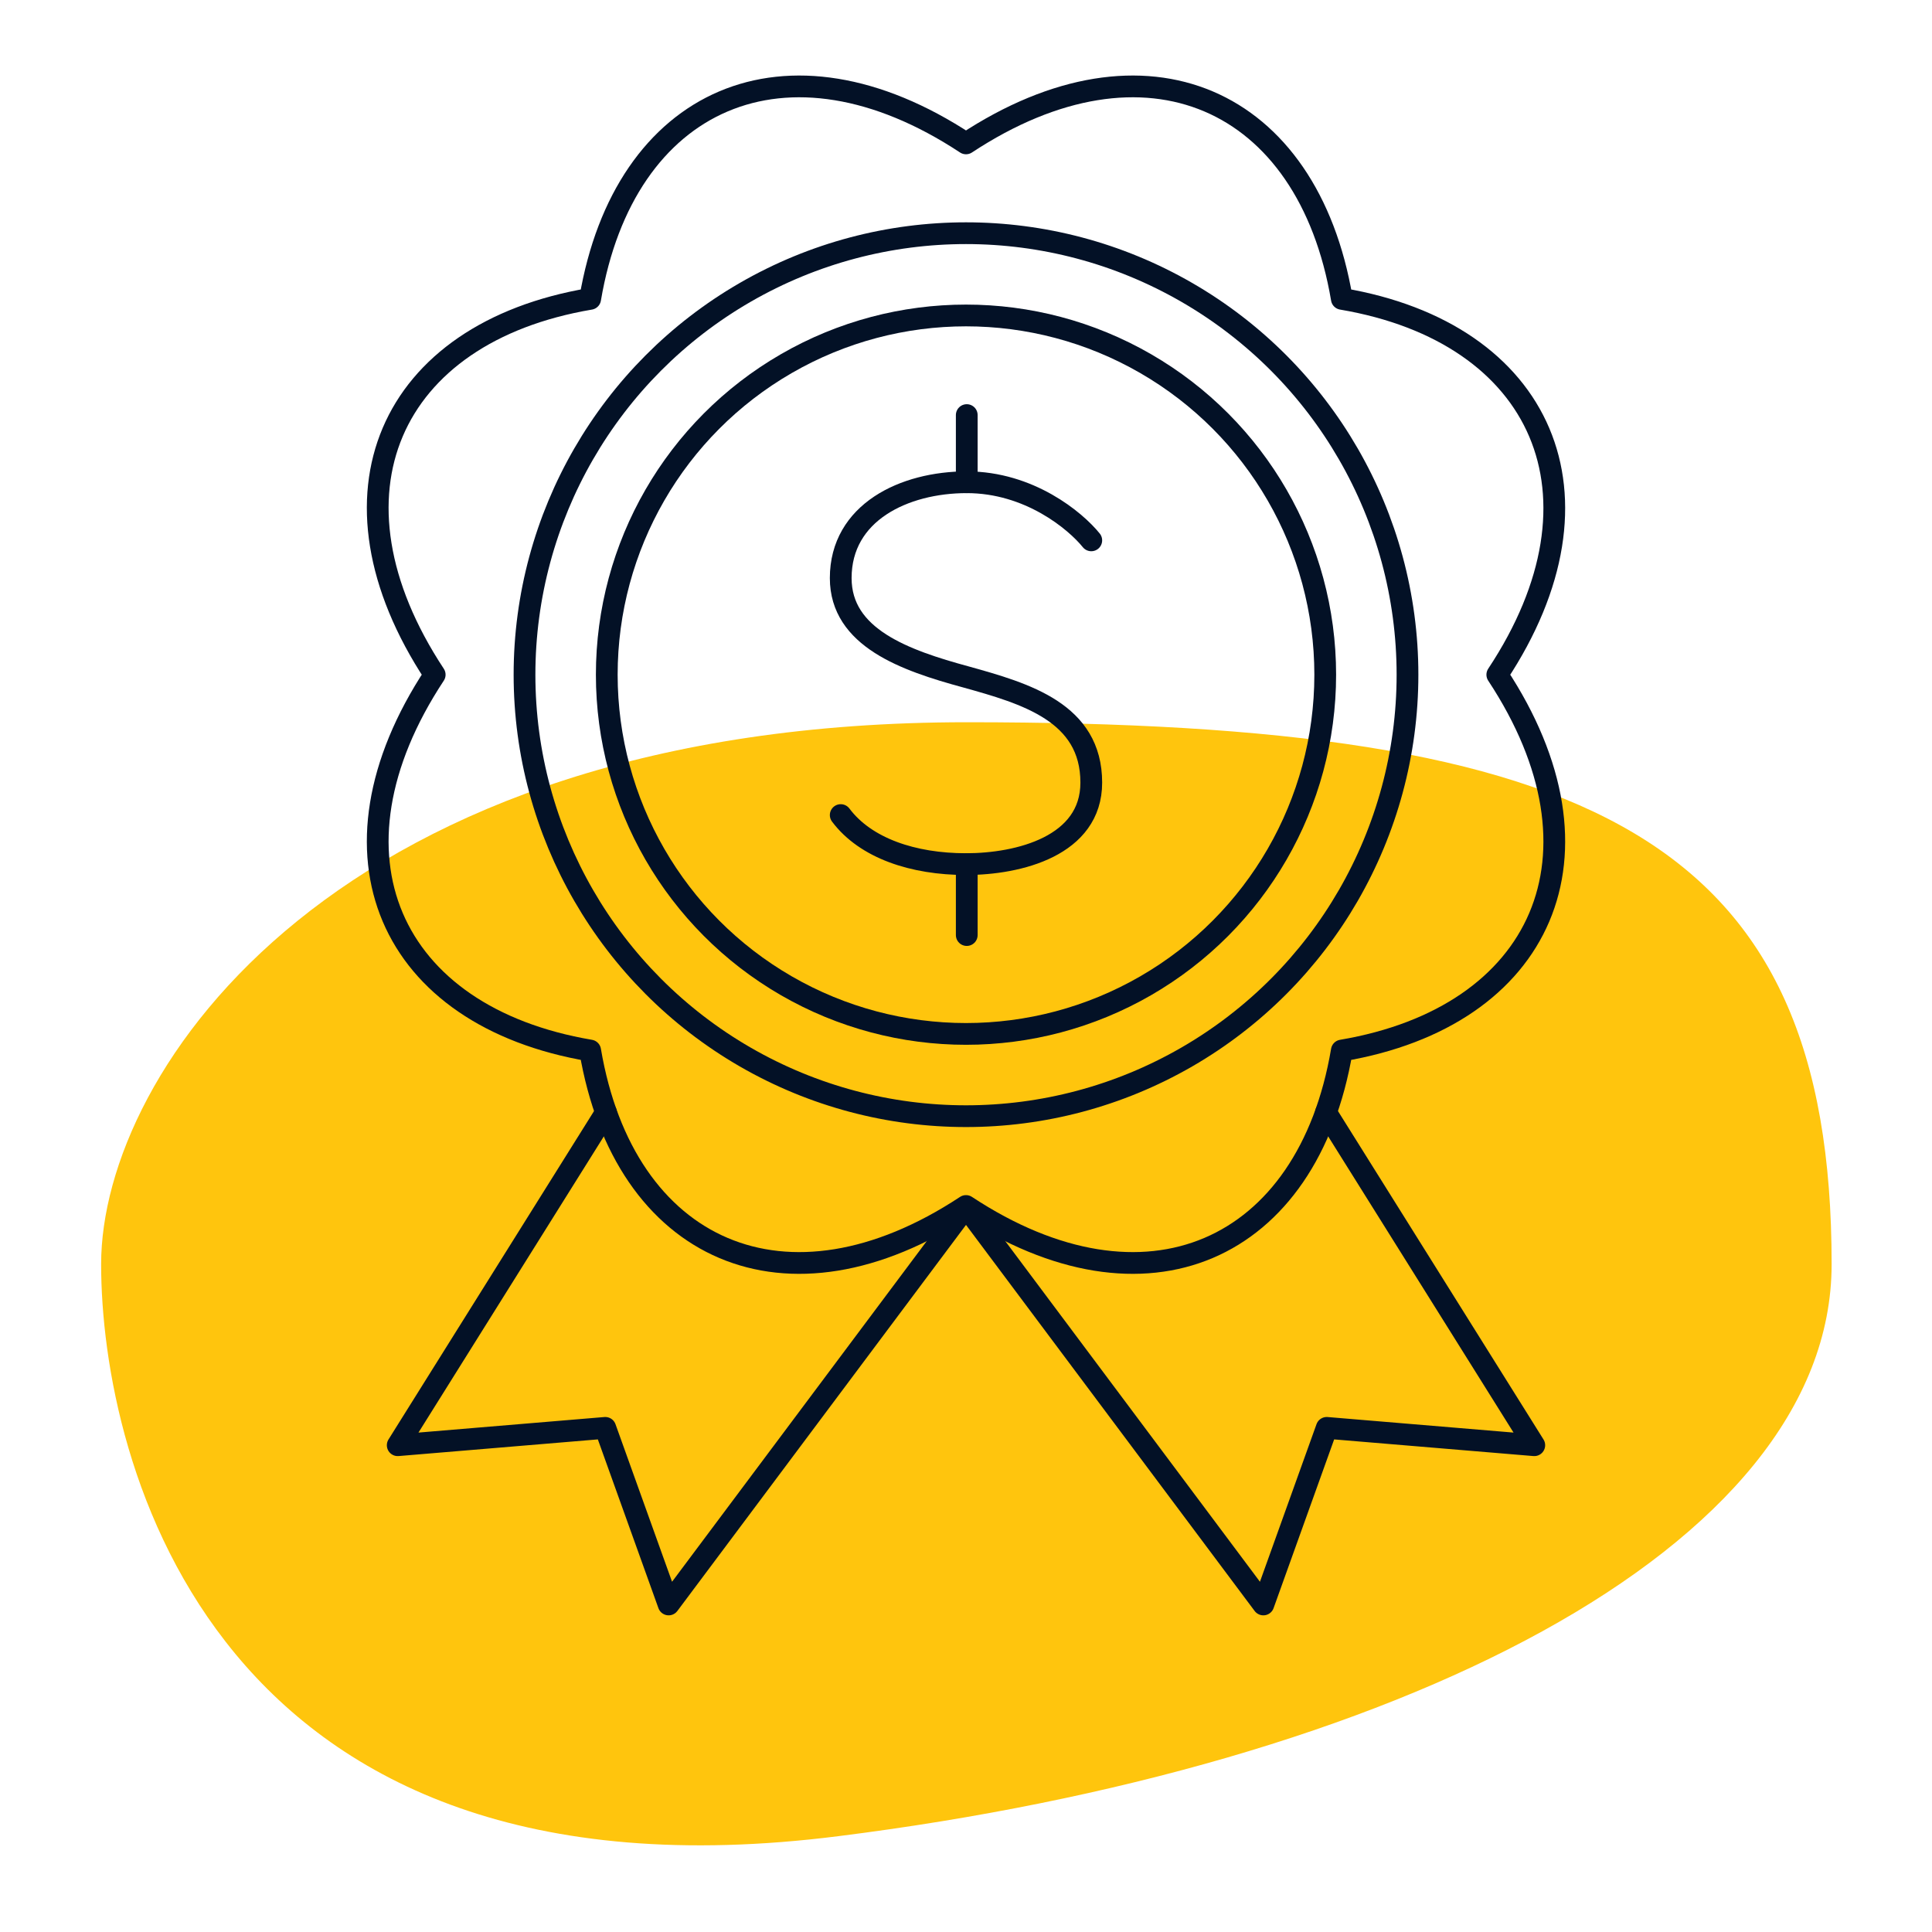
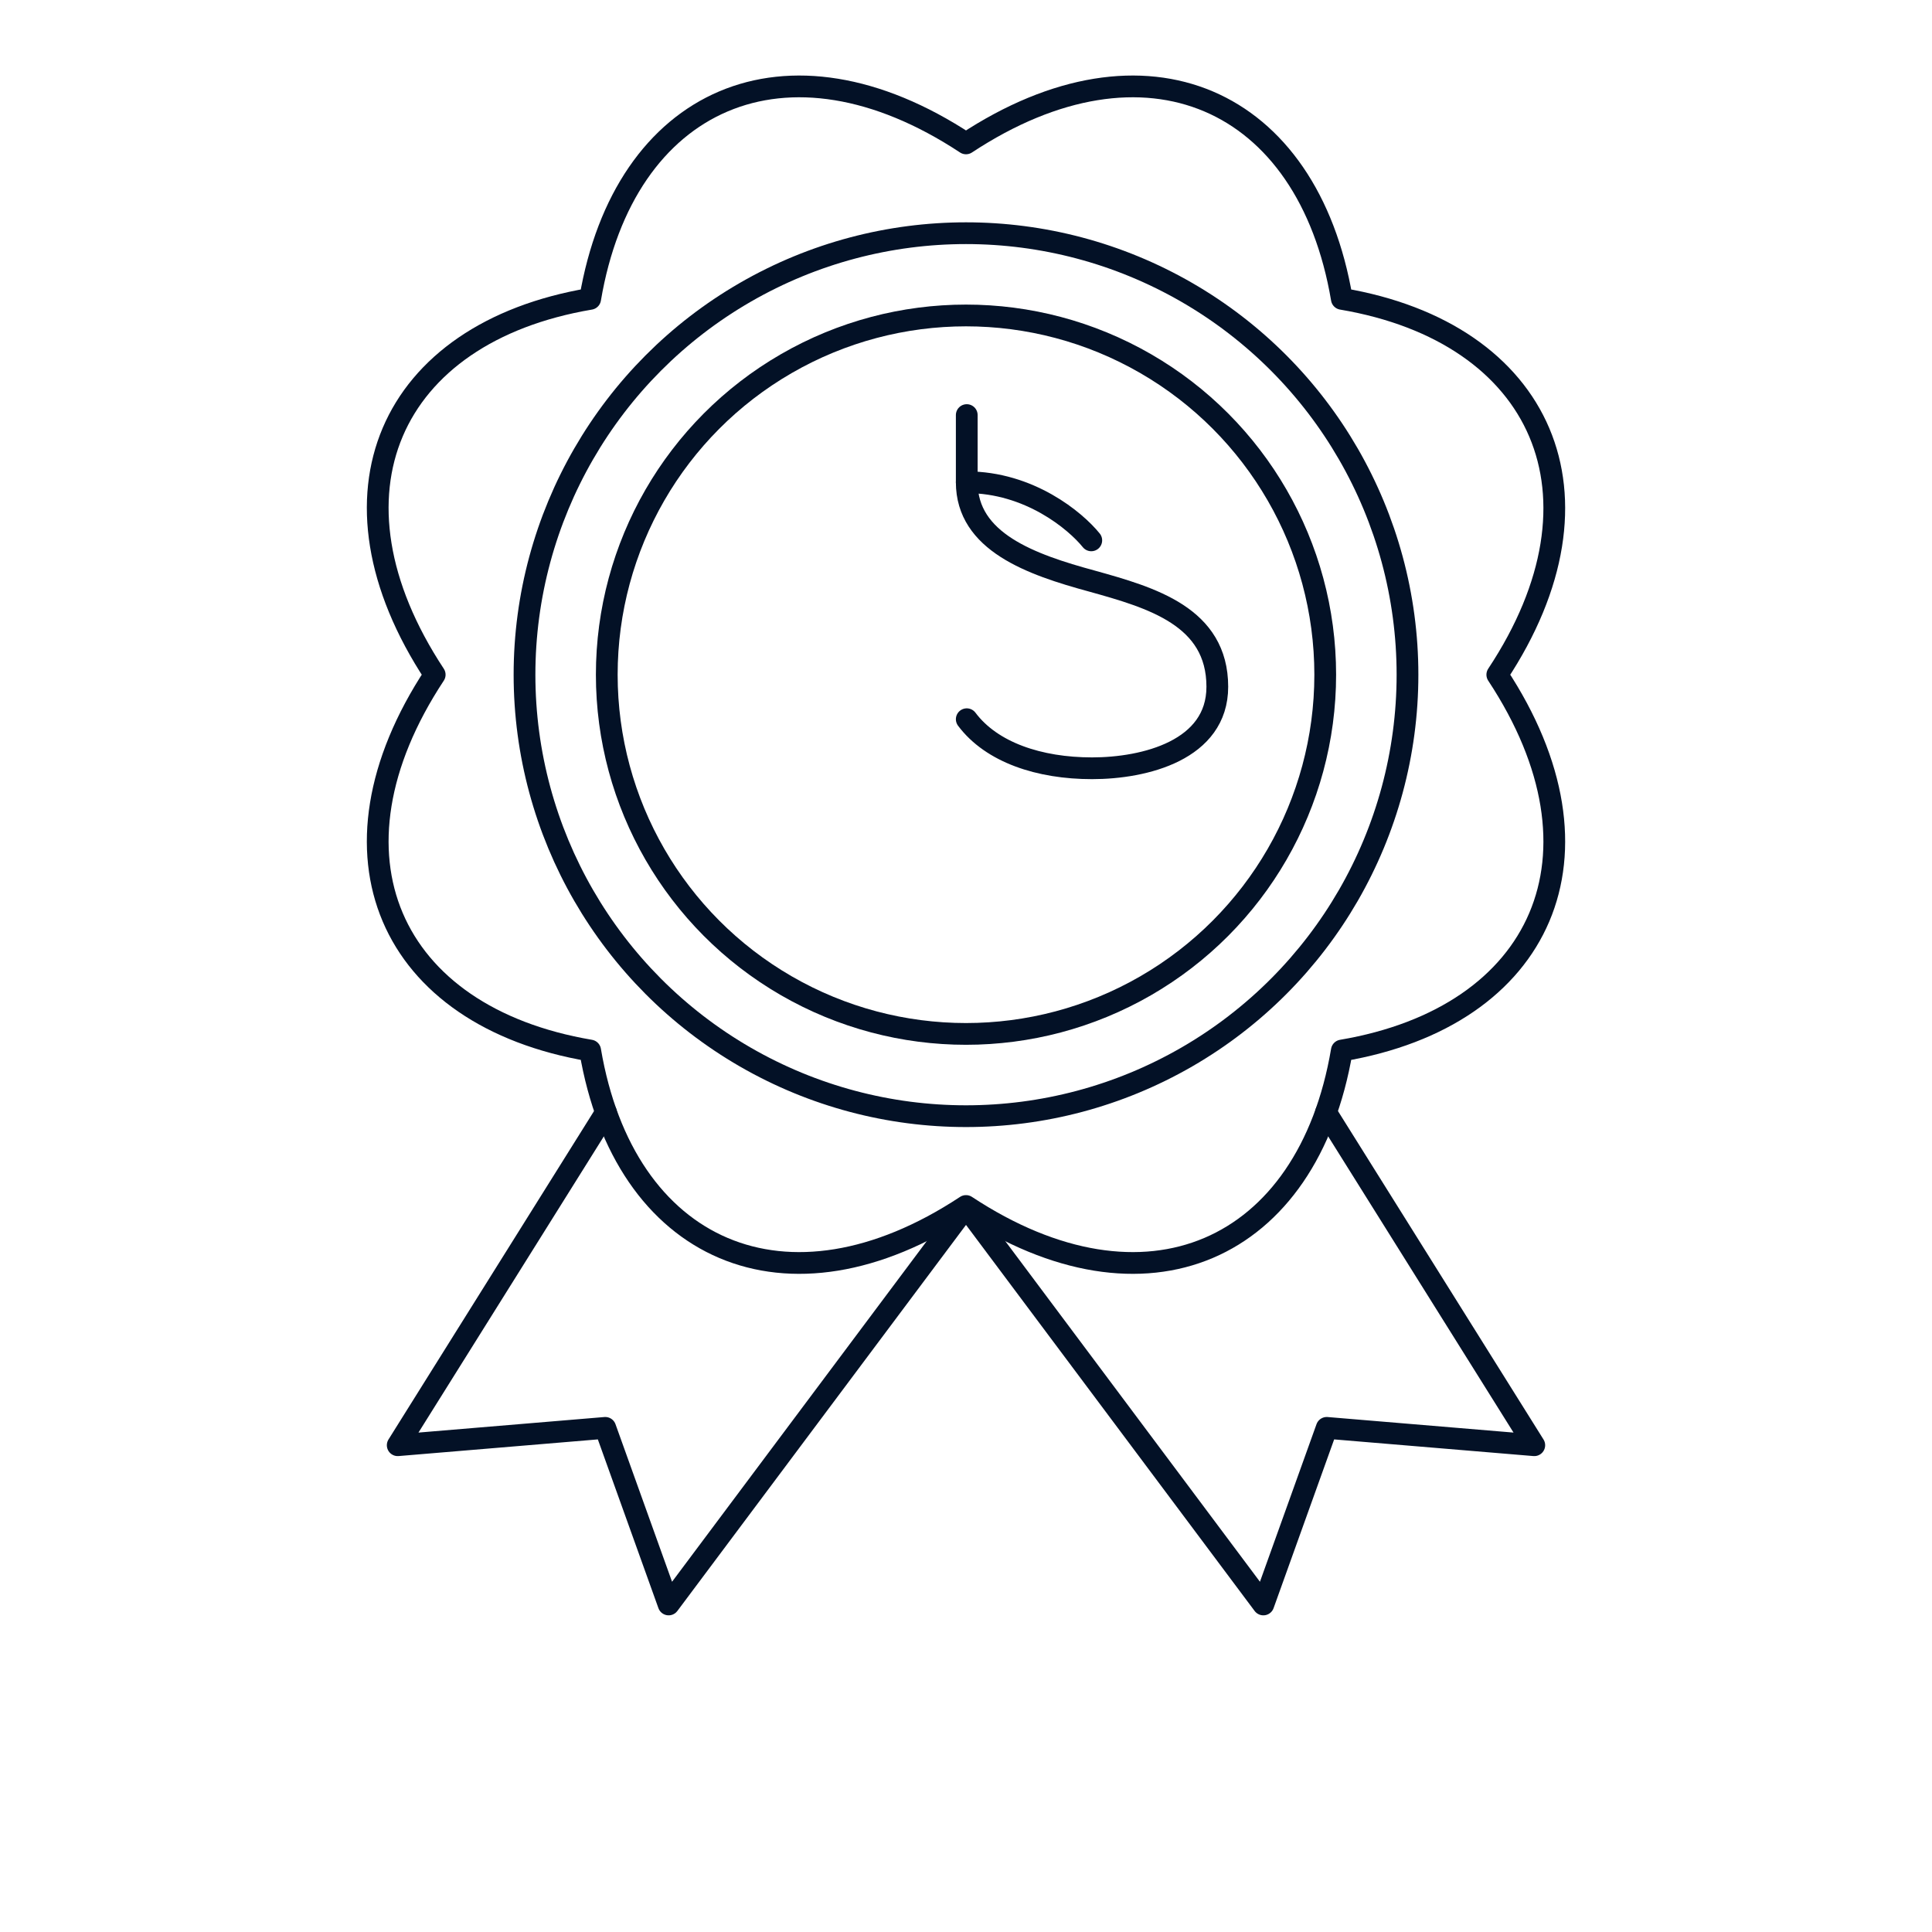
<svg xmlns="http://www.w3.org/2000/svg" version="1.1" id="Layer_1" x="0px" y="0px" viewBox="0 0 256 256" style="enable-background:new 0 0 256 256;" xml:space="preserve">
  <style type="text/css">
	.st0{fill:#FFC50D;}
	.st1{fill:none;stroke:#031126;stroke-width:2.882;stroke-linecap:round;stroke-linejoin:round;stroke-miterlimit:10;}
</style>
  <g>
-     <path class="st0" d="M242.7,167.5c0,37.9-58.4,66.6-131.6,75.8c-82.8,10.5-97.7-49.6-97.7-75.8c0-25.6,31.2-71.8,114.7-71.8   C211.3,95.7,242.7,111.1,242.7,167.5z" />
    <circle class="st1" cx="128" cy="89.4" r="58.5" />
    <circle class="st1" cx="128" cy="89.4" r="47.6" />
    <path class="st1" d="M198.4,89.4c15.7,23.8,6,45.3-20.6,49.8c-4.5,26.6-26,36.3-49.8,20.6c-23.8,15.7-45.3,6-49.8-20.6   c-26.6-4.5-36.3-26-20.6-49.8c-15.7-23.8-6-45.3,20.6-49.8C82.7,13,104.2,3.3,128,19c23.8-15.7,45.3-6,49.8,20.6   C204.4,44.1,214.1,65.7,198.4,89.4z" />
    <polyline class="st1" points="128,159.9 88.6,212.6 80.2,189.2 52.7,191.5 80.3,147.4  " />
    <polyline class="st1" points="128,159.9 167.4,212.6 175.8,189.2 203.3,191.5 175.7,147.4  " />
    <g>
-       <path class="st1" d="M144.6,71.6c-2.1-2.6-8.2-7.7-16.5-7.7s-16.7,4-16.7,12.7c0,7.9,8.5,10.9,16.6,13.1c7.9,2.2,16.6,4.7,16.6,14    c0,8.4-9.6,10.8-16.6,10.8c-7,0-13.3-2.1-16.6-6.5" />
+       <path class="st1" d="M144.6,71.6c-2.1-2.6-8.2-7.7-16.5-7.7c0,7.9,8.5,10.9,16.6,13.1c7.9,2.2,16.6,4.7,16.6,14    c0,8.4-9.6,10.8-16.6,10.8c-7,0-13.3-2.1-16.6-6.5" />
      <line class="st1" x1="128.1" y1="63.9" x2="128.1" y2="55" />
-       <line class="st1" x1="128.1" y1="123.9" x2="128.1" y2="114.5" />
    </g>
  </g>
</svg>